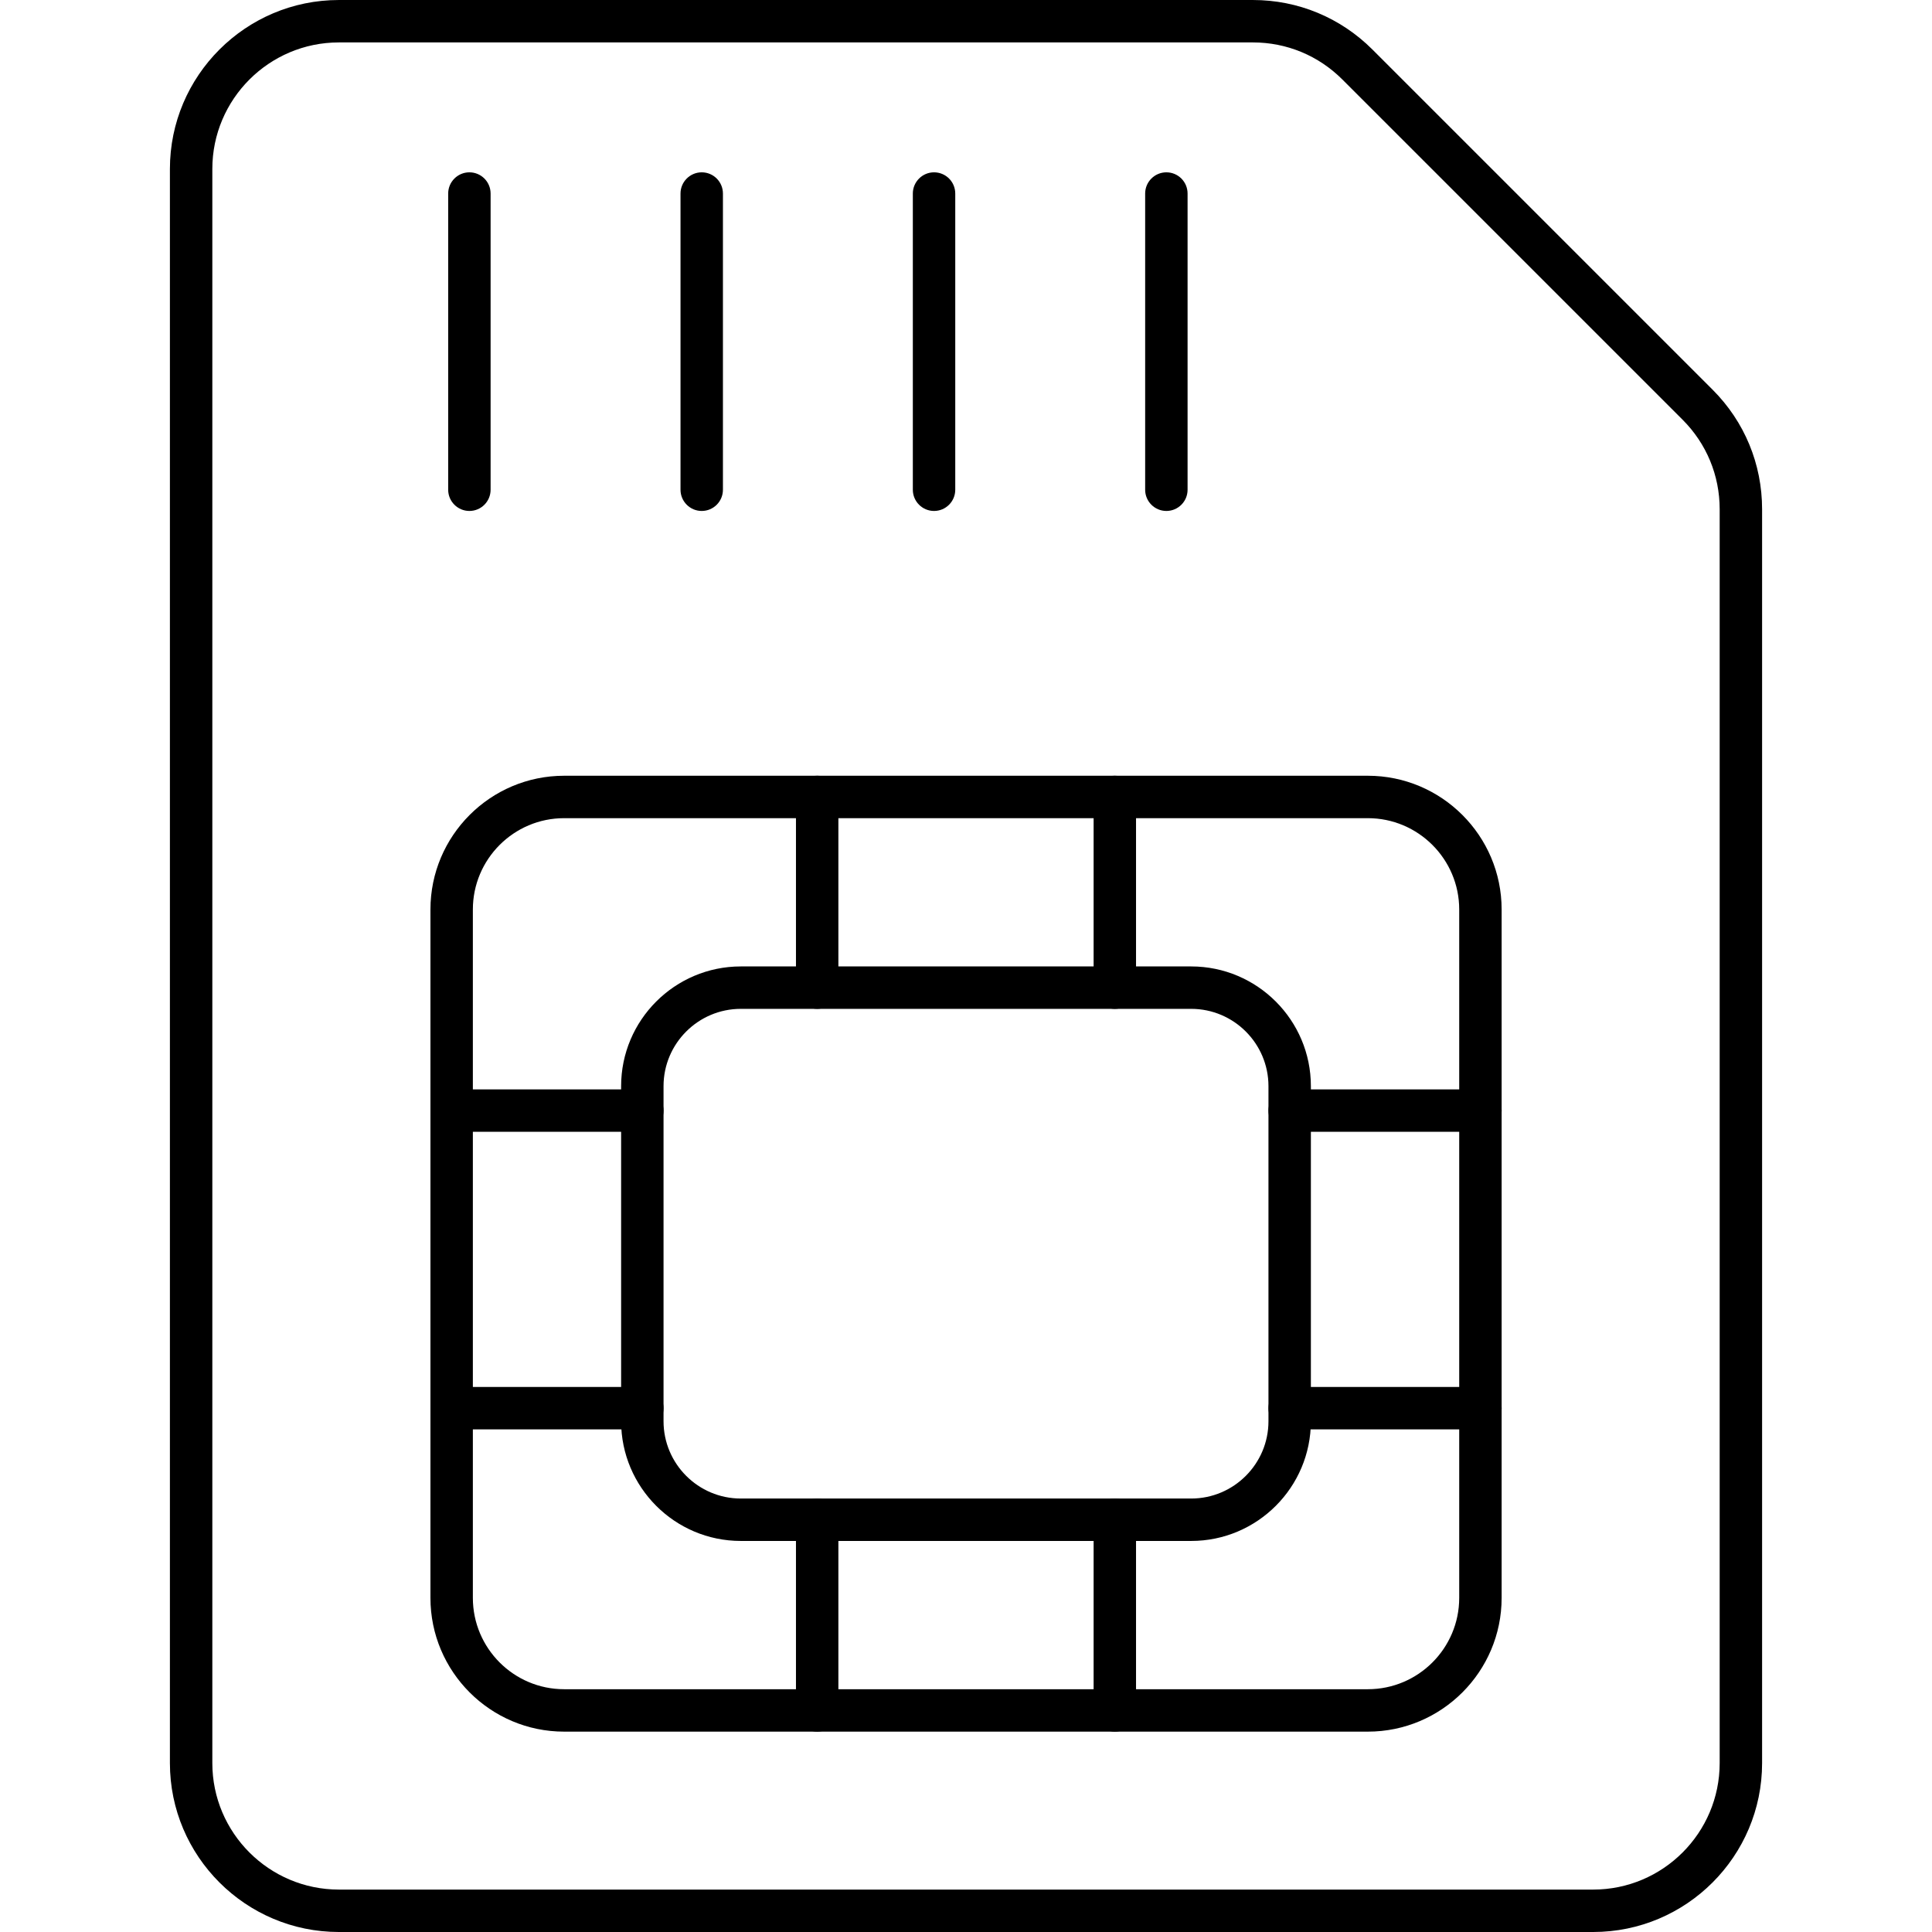
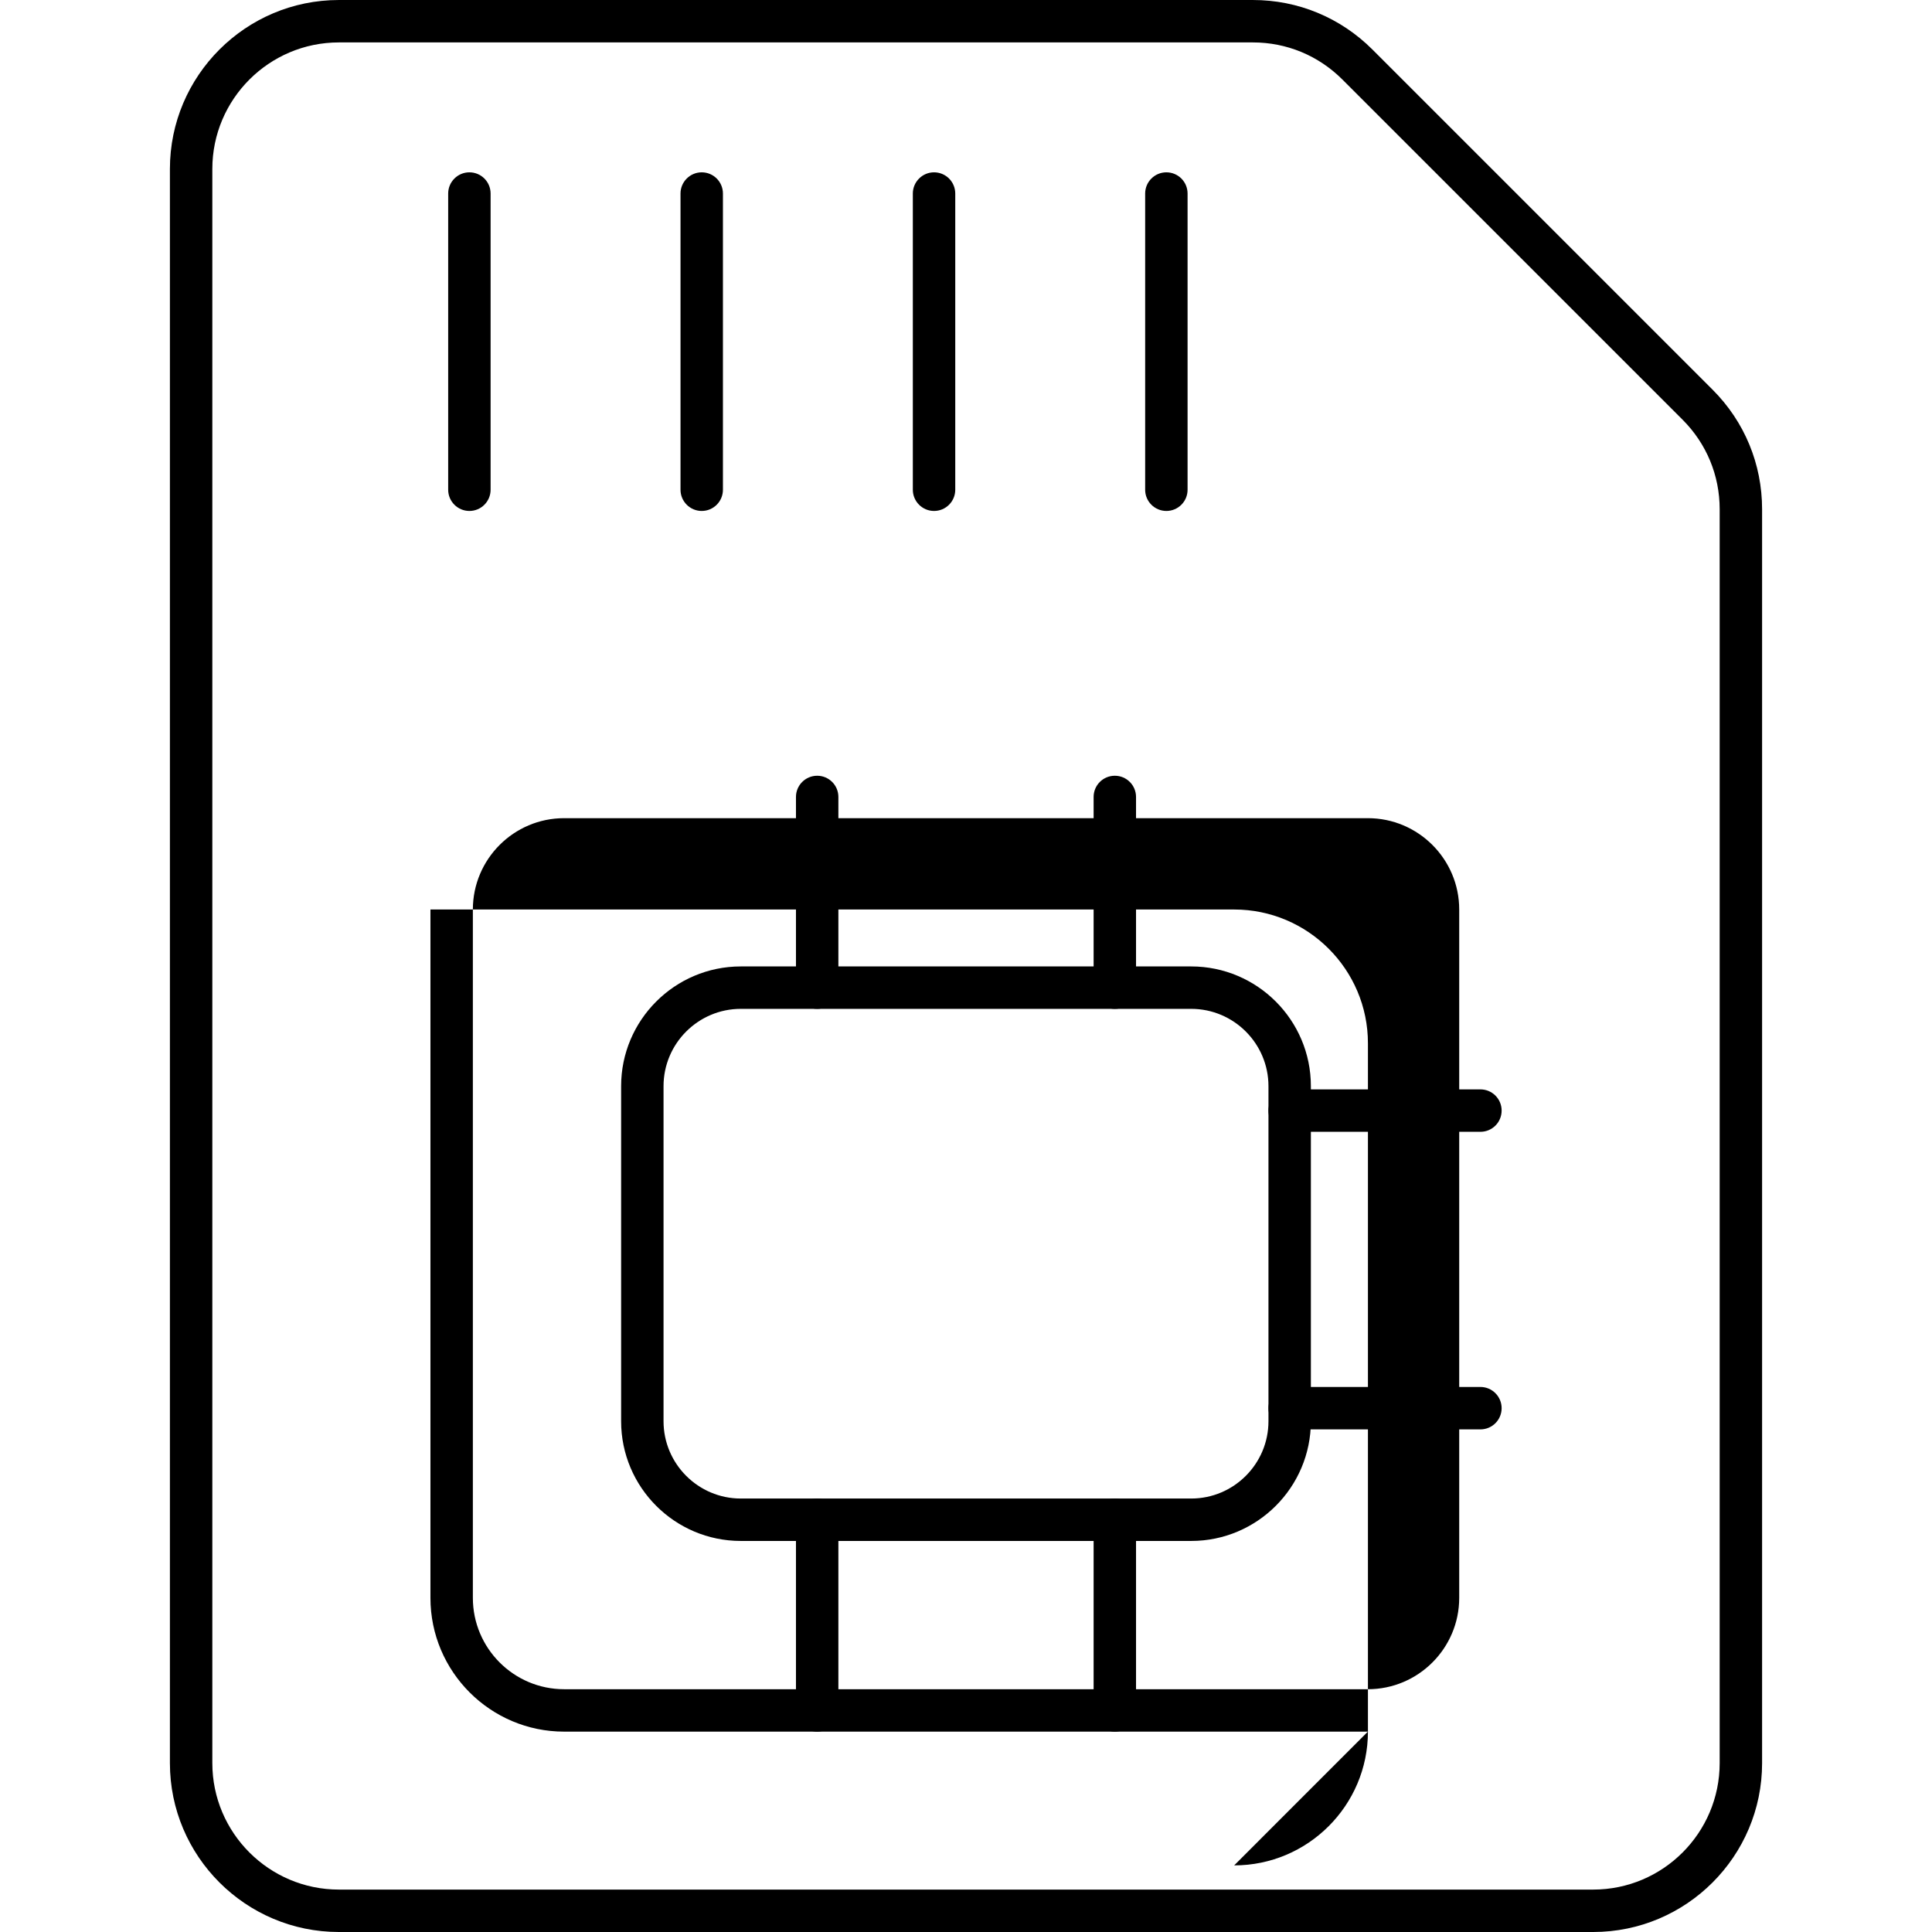
<svg xmlns="http://www.w3.org/2000/svg" width="100%" height="100%" viewBox="0 0 512 512" xml:space="preserve" style="fill-rule:evenodd;clip-rule:evenodd;stroke-linejoin:round;stroke-miterlimit:2;">
  <path d="M89.807,11.242c-18.493,-0 -33.538,15.044 -33.538,33.531l-0,422.465c-0,18.475 15.045,33.52 33.538,33.52l332.404,0c18.494,0 33.52,-15.045 33.52,-33.52l0,-332.288c0,-8.956 -3.485,-17.376 -9.818,-23.711l-90.179,-90.177c-6.332,-6.331 -14.745,-9.82 -23.701,-9.82l-242.226,-0Zm332.404,500.758l-332.404,0c-24.695,0 -44.78,-20.086 -44.78,-44.762l-0,-422.465c-0,-24.687 20.085,-44.773 44.78,-44.773l242.226,0c11.953,0 23.195,4.658 31.664,13.114l90.179,90.177c8.451,8.458 13.097,19.701 13.097,31.659l0,332.288c0,24.676 -20.067,44.762 -44.762,44.762Z" style="fill-rule:nonzero;" />
  <path d="M124.394,135.409c-3.091,-0 -5.621,-2.516 -5.621,-5.621l0,-78.499c0,-3.104 2.53,-5.621 5.621,-5.621c3.111,0 5.621,2.517 5.621,5.621l0,78.499c0,3.105 -2.51,5.621 -5.621,5.621Z" style="fill-rule:nonzero;" />
  <path d="M185.963,135.409c-3.092,-0 -5.621,-2.516 -5.621,-5.621l-0,-78.499c-0,-3.104 2.529,-5.621 5.621,-5.621c3.11,0 5.621,2.517 5.621,5.621l-0,78.499c-0,3.105 -2.511,5.621 -5.621,5.621Z" style="fill-rule:nonzero;" />
  <path d="M247.531,135.409c-3.092,-0 -5.621,-2.516 -5.621,-5.621l-0,-78.499c-0,-3.104 2.529,-5.621 5.621,-5.621c3.11,0 5.621,2.517 5.621,5.621l-0,78.499c-0,3.105 -2.511,5.621 -5.621,5.621Z" style="fill-rule:nonzero;" />
  <path d="M309.099,135.409c-3.091,-0 -5.621,-2.516 -5.621,-5.621l0,-78.499c0,-3.104 2.53,-5.621 5.621,-5.621c3.11,0 5.621,2.517 5.621,5.621l0,78.499c0,3.105 -2.511,5.621 -5.621,5.621Z" style="fill-rule:nonzero;" />
-   <path d="M149.502,216.823c-13.341,-0 -24.189,10.858 -24.189,24.204l-0,182.424c-0,13.359 10.848,24.208 24.189,24.208l212.996,-0c13.341,-0 24.208,-10.849 24.208,-24.208l-0,-182.424c-0,-13.346 -10.867,-24.204 -24.208,-24.204l-212.996,-0Zm212.996,242.078l-212.996,-0c-19.543,-0 -35.431,-15.908 -35.431,-35.45l-0,-182.424c-0,-19.544 15.888,-35.446 35.431,-35.446l212.996,-0c19.542,-0 35.45,15.902 35.45,35.446l-0,182.424c-0,19.542 -15.908,35.45 -35.45,35.45Z" style="fill-rule:nonzero;" />
+   <path d="M149.502,216.823c-13.341,-0 -24.189,10.858 -24.189,24.204l-0,182.424c-0,13.359 10.848,24.208 24.189,24.208l212.996,-0c13.341,-0 24.208,-10.849 24.208,-24.208l-0,-182.424c-0,-13.346 -10.867,-24.204 -24.208,-24.204l-212.996,-0Zm212.996,242.078l-212.996,-0c-19.543,-0 -35.431,-15.908 -35.431,-35.45l-0,-182.424l212.996,-0c19.542,-0 35.45,15.902 35.45,35.446l-0,182.424c-0,19.542 -15.908,35.45 -35.45,35.45Z" style="fill-rule:nonzero;" />
  <path d="M196.324,267.357c-11.298,0 -20.479,9.2 -20.479,20.479l-0,88.811c-0,11.28 9.181,20.479 20.479,20.479l119.352,0c11.298,0 20.479,-9.199 20.479,-20.479l-0,-88.811c-0,-11.279 -9.181,-20.479 -20.479,-20.479l-119.352,0Zm119.352,141.011l-119.352,0c-17.5,0 -31.721,-14.24 -31.721,-31.721l-0,-88.811c-0,-17.481 14.221,-31.721 31.721,-31.721l119.352,0c17.5,0 31.721,14.24 31.721,31.721l-0,88.811c-0,17.481 -14.221,31.721 -31.721,31.721Z" style="fill-rule:nonzero;" />
  <path d="M392.327,299.94l-50.551,0c-3.092,0 -5.621,-2.511 -5.621,-5.621c-0,-3.11 2.529,-5.621 5.621,-5.621l50.551,0c3.11,0 5.621,2.511 5.621,5.621c-0,3.11 -2.511,5.621 -5.621,5.621Z" style="fill-rule:nonzero;" />
  <path d="M392.327,378.802l-50.551,-0c-3.092,-0 -5.621,-2.511 -5.621,-5.621c-0,-3.091 2.529,-5.621 5.621,-5.621l50.551,0c3.11,0 5.621,2.53 5.621,5.621c-0,3.11 -2.511,5.621 -5.621,5.621Z" style="fill-rule:nonzero;" />
  <path d="M216.56,267.357c-3.092,0 -5.621,-2.511 -5.621,-5.621l-0,-50.534c-0,-3.105 2.529,-5.621 5.621,-5.621c3.11,-0 5.621,2.516 5.621,5.621l-0,50.534c-0,3.11 -2.511,5.621 -5.621,5.621Z" style="fill-rule:nonzero;" />
  <path d="M295.44,267.357c-3.11,0 -5.621,-2.511 -5.621,-5.621l0,-50.534c0,-3.105 2.511,-5.621 5.621,-5.621c3.11,-0 5.621,2.516 5.621,5.621l0,50.534c0,3.11 -2.511,5.621 -5.621,5.621Z" style="fill-rule:nonzero;" />
  <path d="M216.56,458.901c-3.092,-0 -5.621,-2.511 -5.621,-5.621l-0,-50.533c-0,-3.11 2.529,-5.621 5.621,-5.621c3.11,0 5.621,2.511 5.621,5.621l-0,50.533c-0,3.11 -2.511,5.621 -5.621,5.621Z" style="fill-rule:nonzero;" />
  <path d="M295.44,458.901c-3.11,-0 -5.621,-2.511 -5.621,-5.621l0,-50.533c0,-3.11 2.511,-5.621 5.621,-5.621c3.11,0 5.621,2.511 5.621,5.621l0,50.533c0,3.11 -2.511,5.621 -5.621,5.621Z" style="fill-rule:nonzero;" />
-   <path d="M170.224,299.94l-50.532,0c-3.111,0 -5.621,-2.511 -5.621,-5.621c-0,-3.11 2.51,-5.621 5.621,-5.621l50.532,0c3.11,0 5.621,2.511 5.621,5.621c-0,3.11 -2.511,5.621 -5.621,5.621Z" style="fill-rule:nonzero;" />
-   <path d="M170.224,378.802l-50.532,-0c-3.111,-0 -5.621,-2.511 -5.621,-5.621c-0,-3.091 2.51,-5.621 5.621,-5.621l50.532,0c3.11,0 5.621,2.53 5.621,5.621c-0,3.11 -2.511,5.621 -5.621,5.621Z" style="fill-rule:nonzero;" />
</svg>